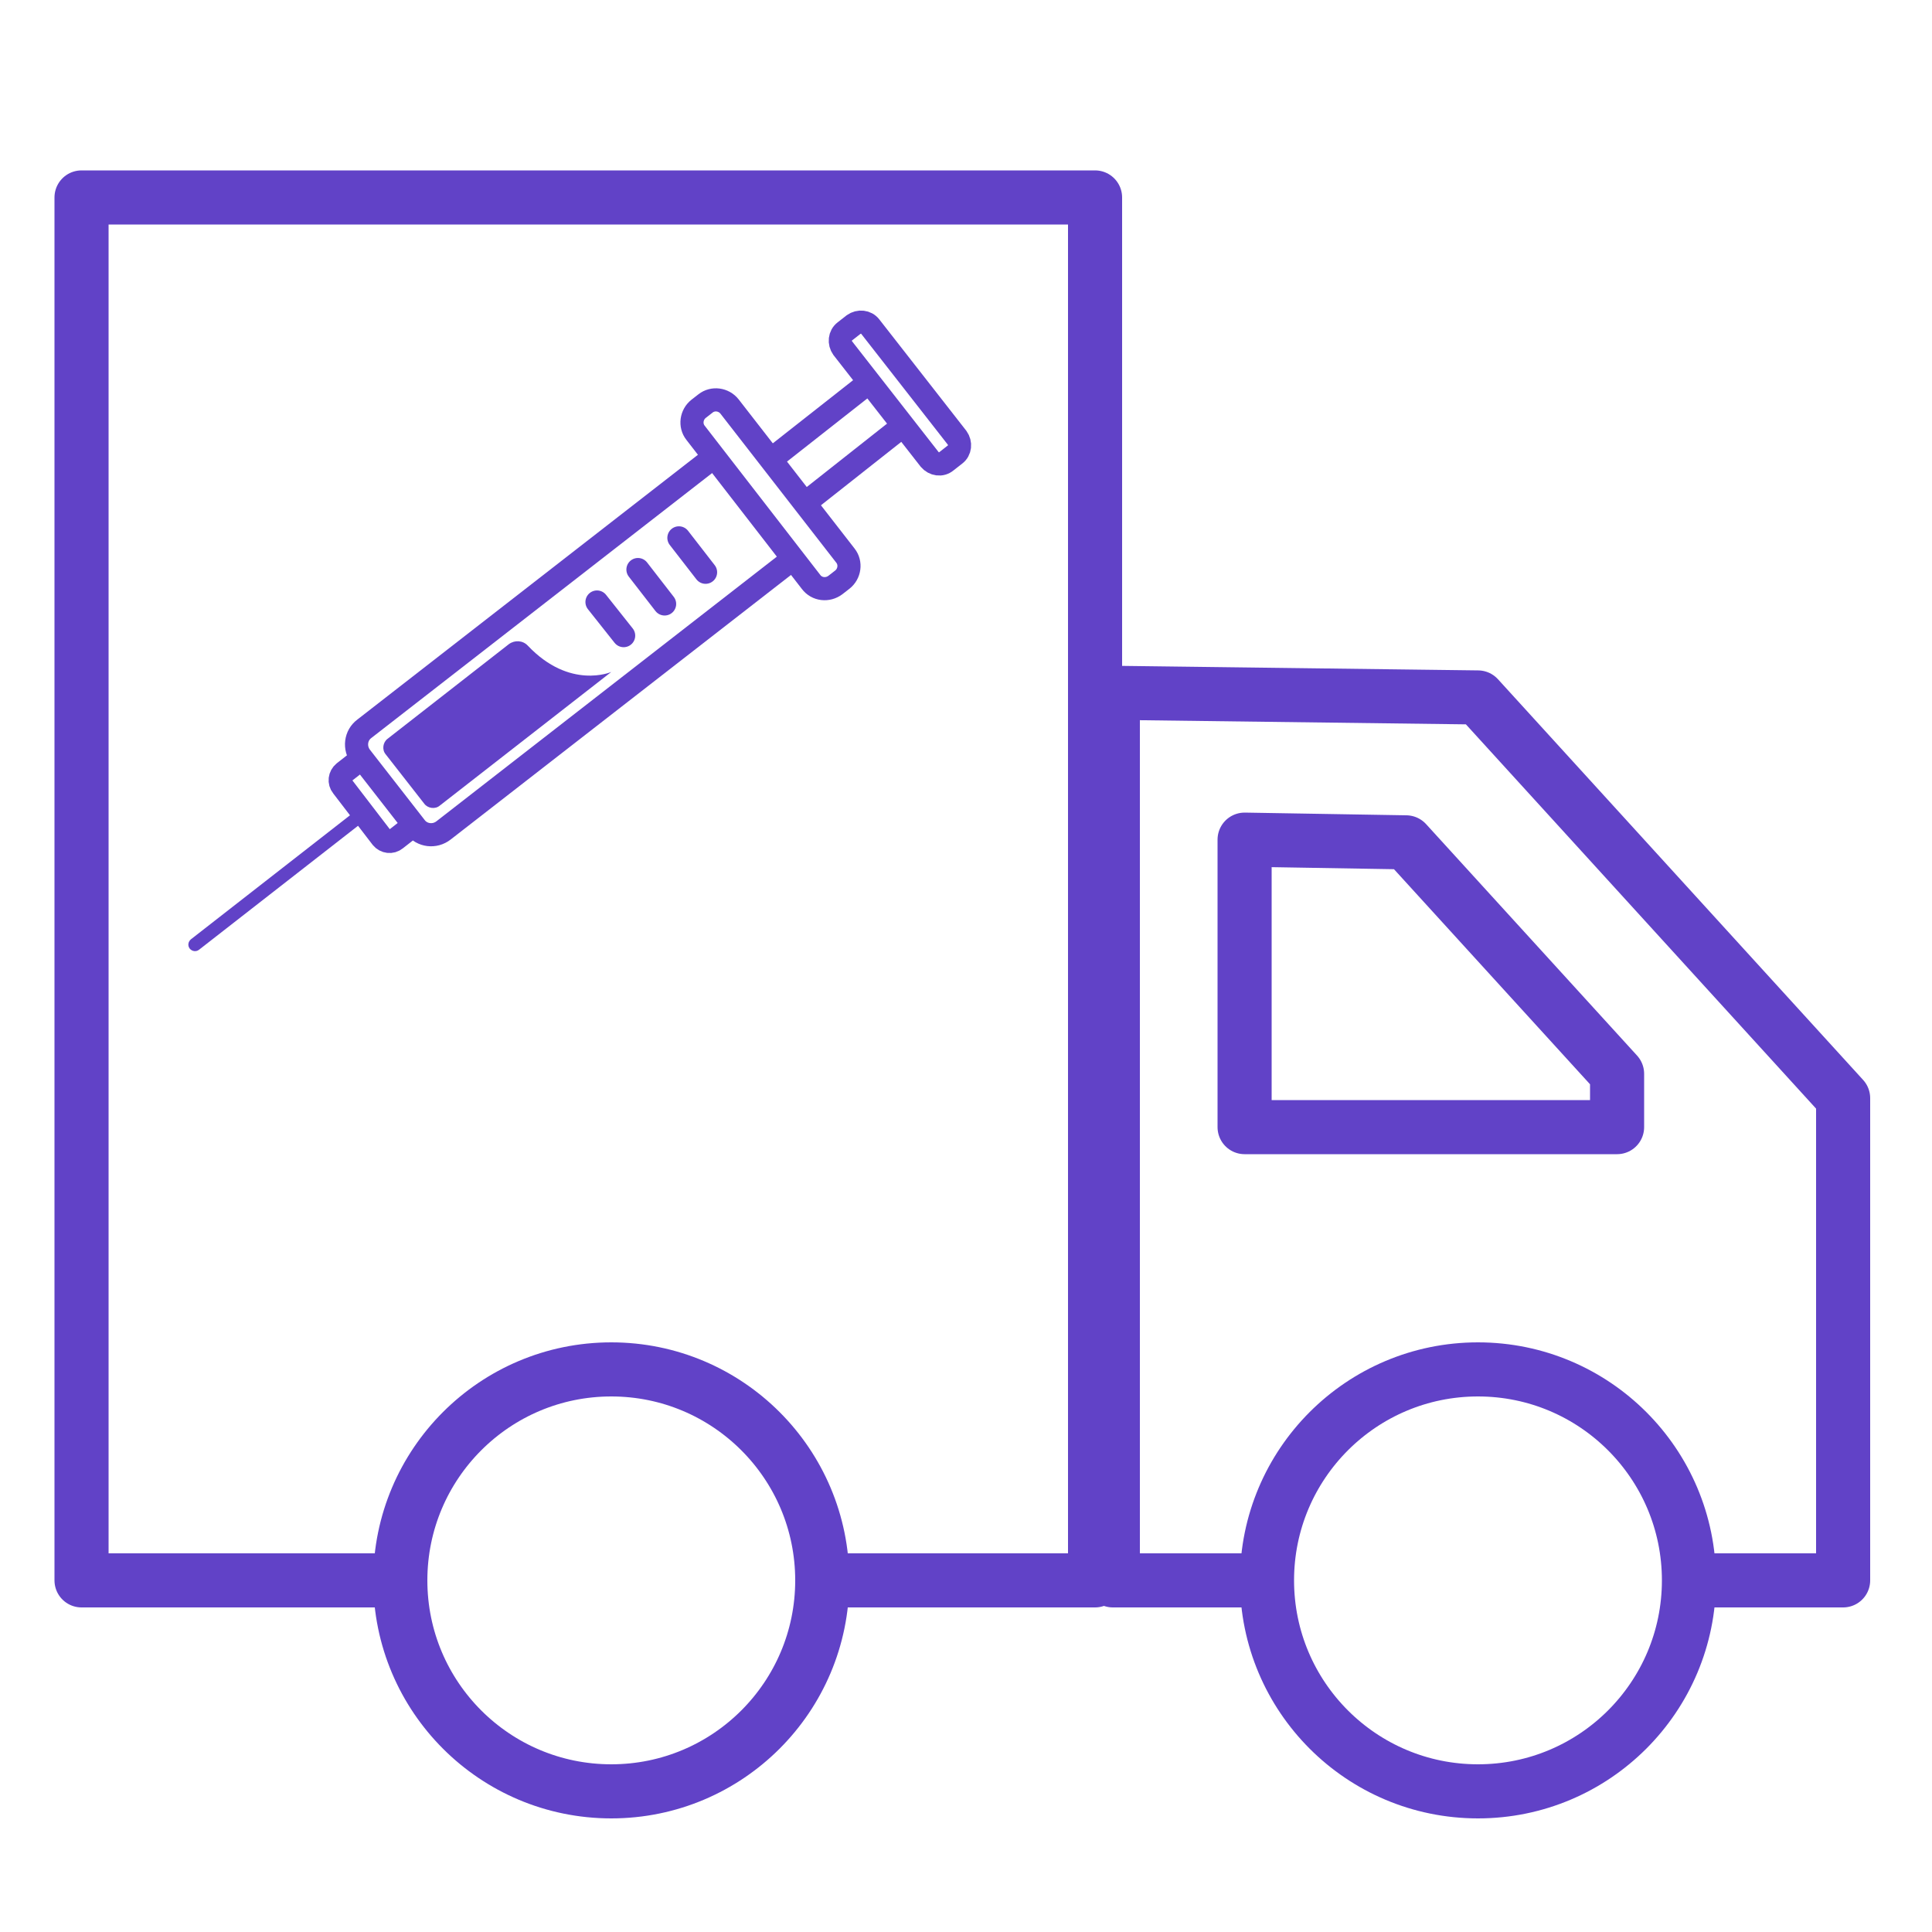
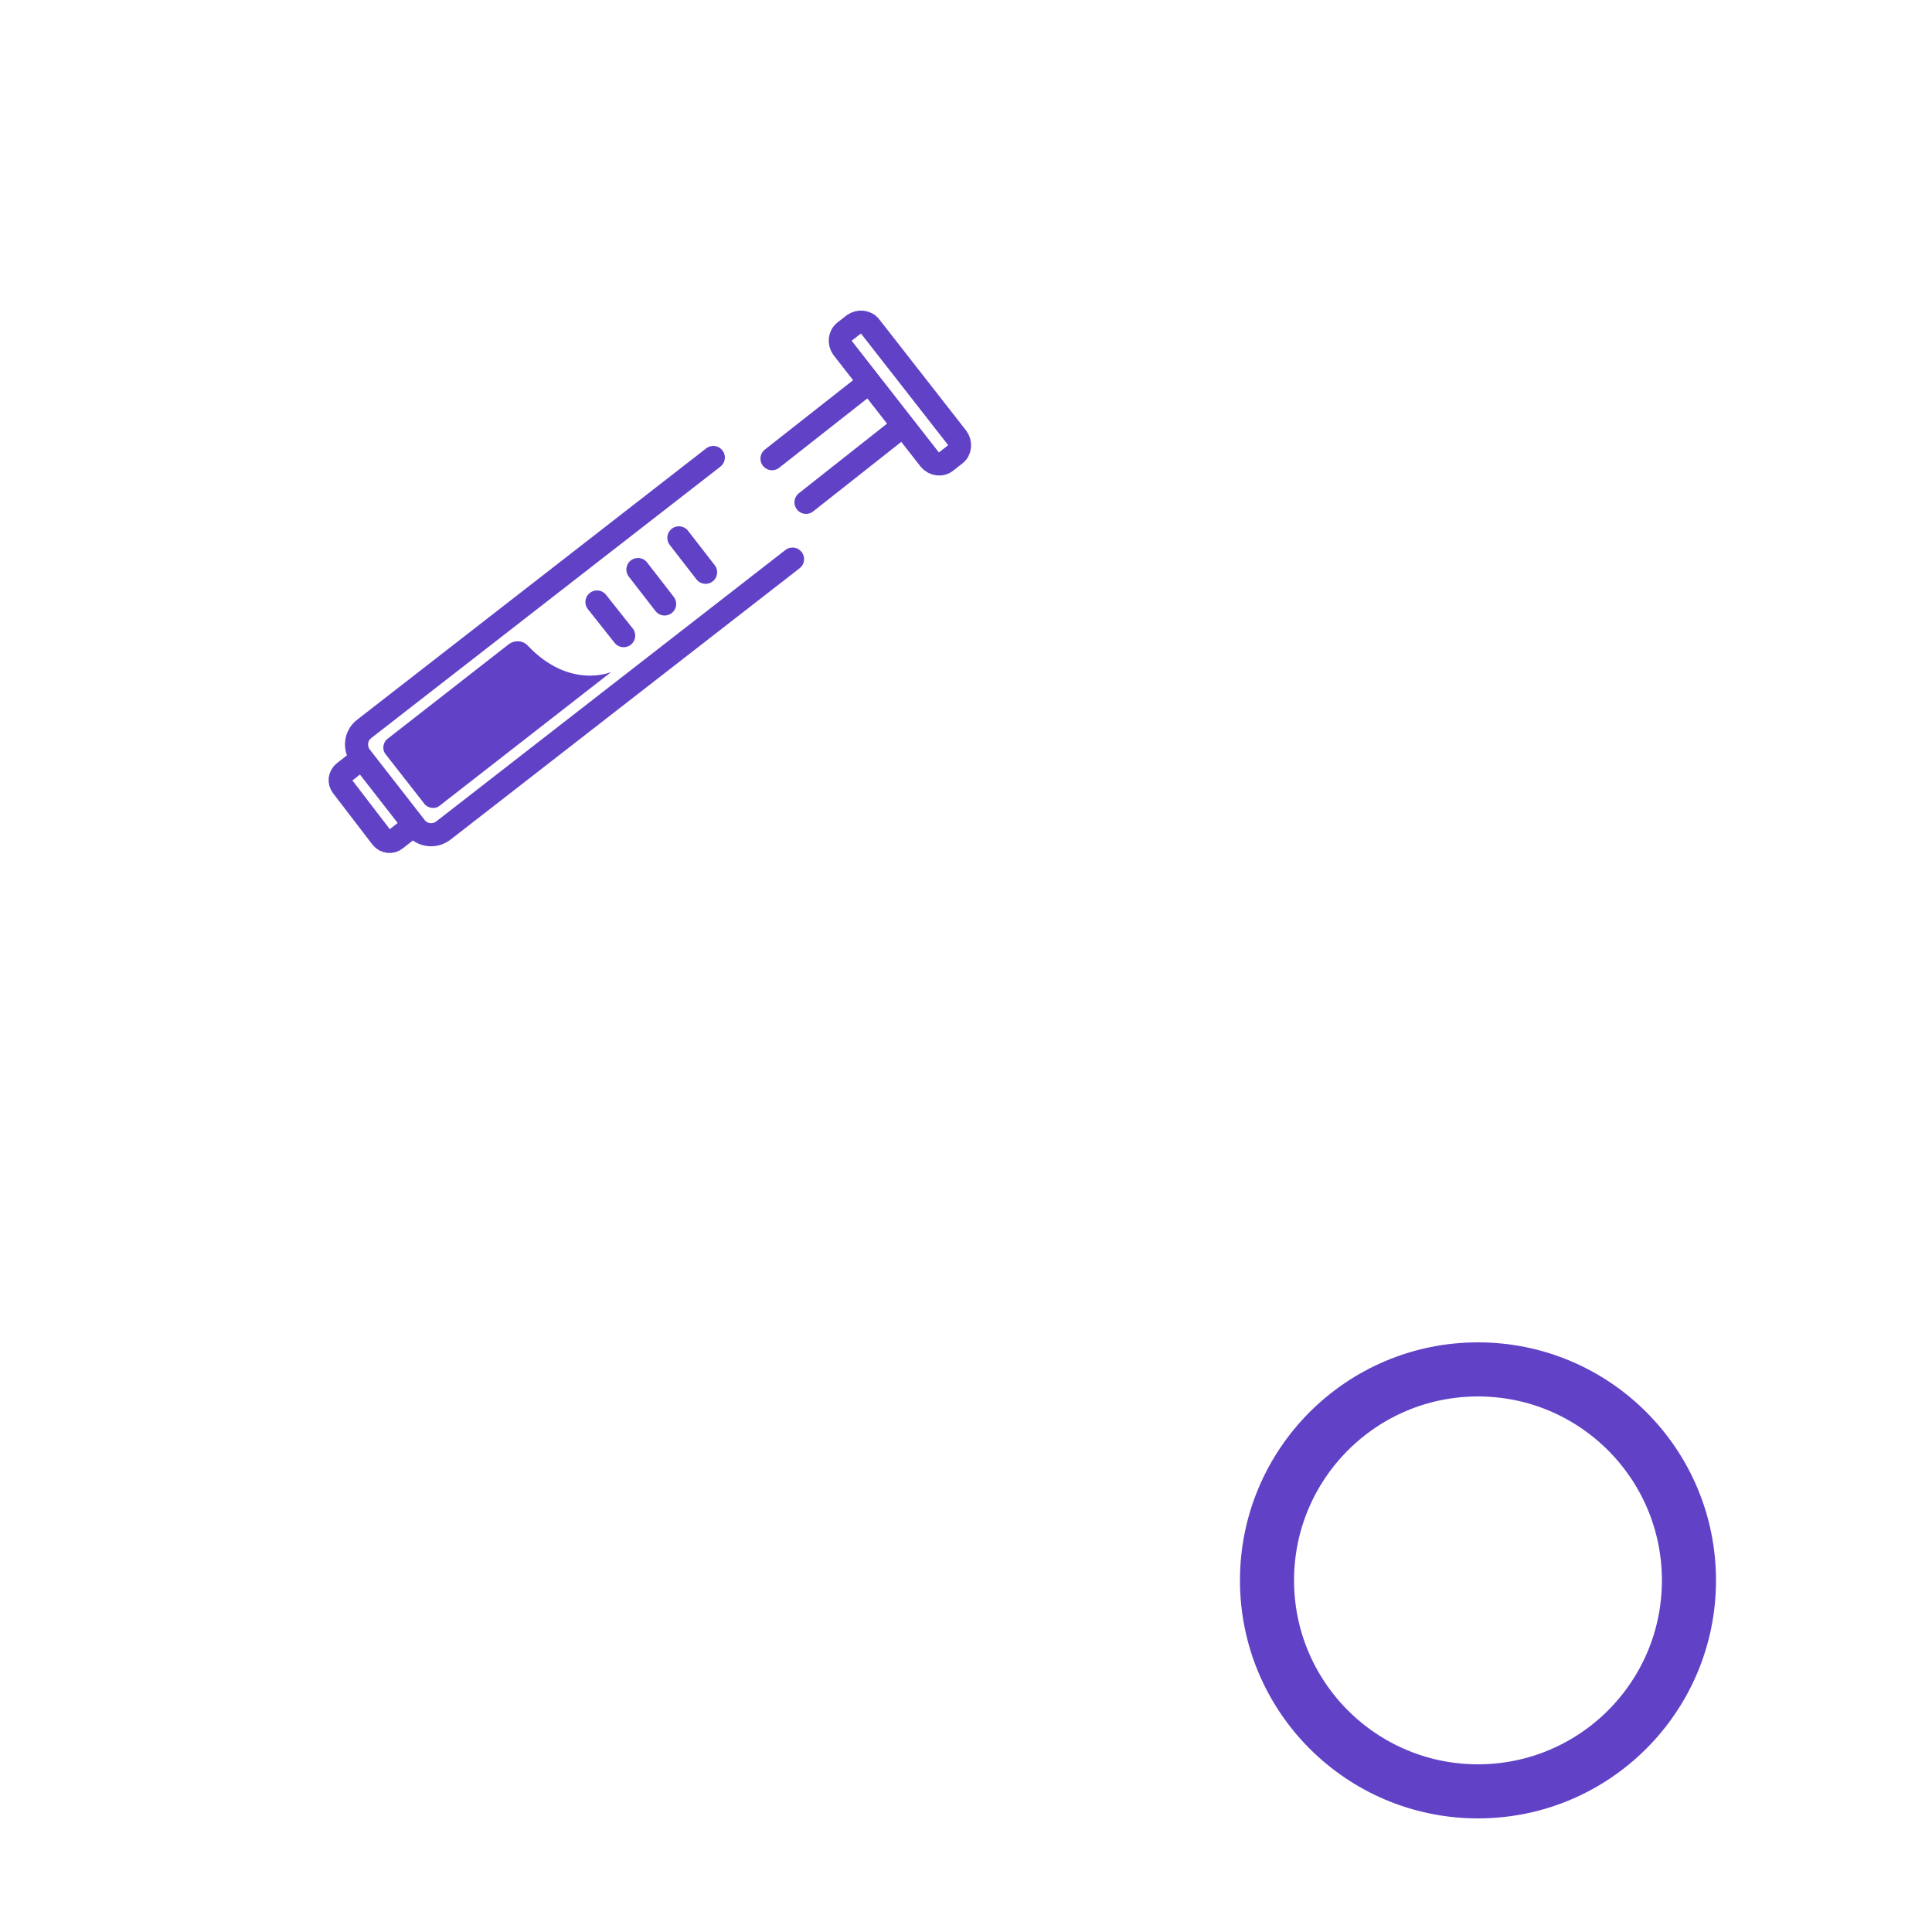
<svg xmlns="http://www.w3.org/2000/svg" viewBox="0 0 500 500">
  <style>.K{stroke-linejoin:round}.L{stroke-miterlimit:10}.M{stroke-width:5.988}.N{stroke-linecap:round}</style>
  <g fill="none" stroke="#6142c7" class="K">
    <g stroke-width="14">
-       <path d="M99.8 409H21.1V51.1h262.3V409h-66.5m106.3 0H288V179.3l94.5 1.2L477 284.2V409h-36.5" class="L N" />
-       <path d="M418.5 291.7h-96.4v-74.4l41.8.7 54.6 59.9z" class="L" />
-       <circle cx="158.2" cy="409" r="54.6" />
      <circle cx="382.5" cy="409" r="54.6" />
    </g>
    <path d="M205.1 144.7l-90.3 70.2c-2.3 1.8-5.6 1.4-7.3-.9l-14.1-18.1c-1.8-2.3-1.4-5.6.9-7.3l90.3-70.2M107 213.6l-4.6 3.6c-1.1.9-2.7.7-3.6-.4l-10.2-13.3c-.9-1.1-.7-2.7.4-3.6l4.6-3.6" class="L M N" />
    <path d="M240.6 118.9l-22.5-28.8c-1-1.4-.8-3.3.5-4.3l2.3-1.8c1.4-1 3.3-.8 4.3.5l22.5 28.8c1 1.4.8 3.3-.5 4.3l-2.3 1.8c-1.3 1.1-3.2.8-4.3-.5z" class="L M" />
    <path d="M199.8 118.7l24.8-19.5m8.7 11.3L208.6 130" class="N L M" />
-     <path d="M209.9 150.6L180 112c-1.5-1.9-1.1-4.7.8-6.2l1.8-1.4c1.9-1.5 4.7-1.1 6.2.8l30 38.6c1.5 1.9 1.1 4.7-.8 6.2l-1.8 1.4c-2 1.5-4.8 1.2-6.3-.8z" class="L M" />
  </g>
-   <path d="M93.7 212.9l-42.2 32.9c-.8.6-1.8.4-2.4-.3-.6-.8-.4-1.8.3-2.4l42.2-32.9c.8-.6 1.8-.4 2.4.3s.5 1.8-.3 2.4z" fill="#6142c7" />
  <path d="M175.7 139.2l6.9 8.9m-17.5-.7l6.9 8.9m-17.5-.5l6.9 8.7" fill="none" stroke="#6142c7" class="K L M N" />
  <path d="M131.7 166.7l-31.4 24.5c-1.2.9-1.5 2.8-.5 4l10 12.8c.9 1.2 2.8 1.5 4 .5l44.4-34.6s-10.7 4.7-21.6-6.8c-1.3-1.4-3.4-1.5-4.9-.4z" fill="#6142c7" />
</svg>